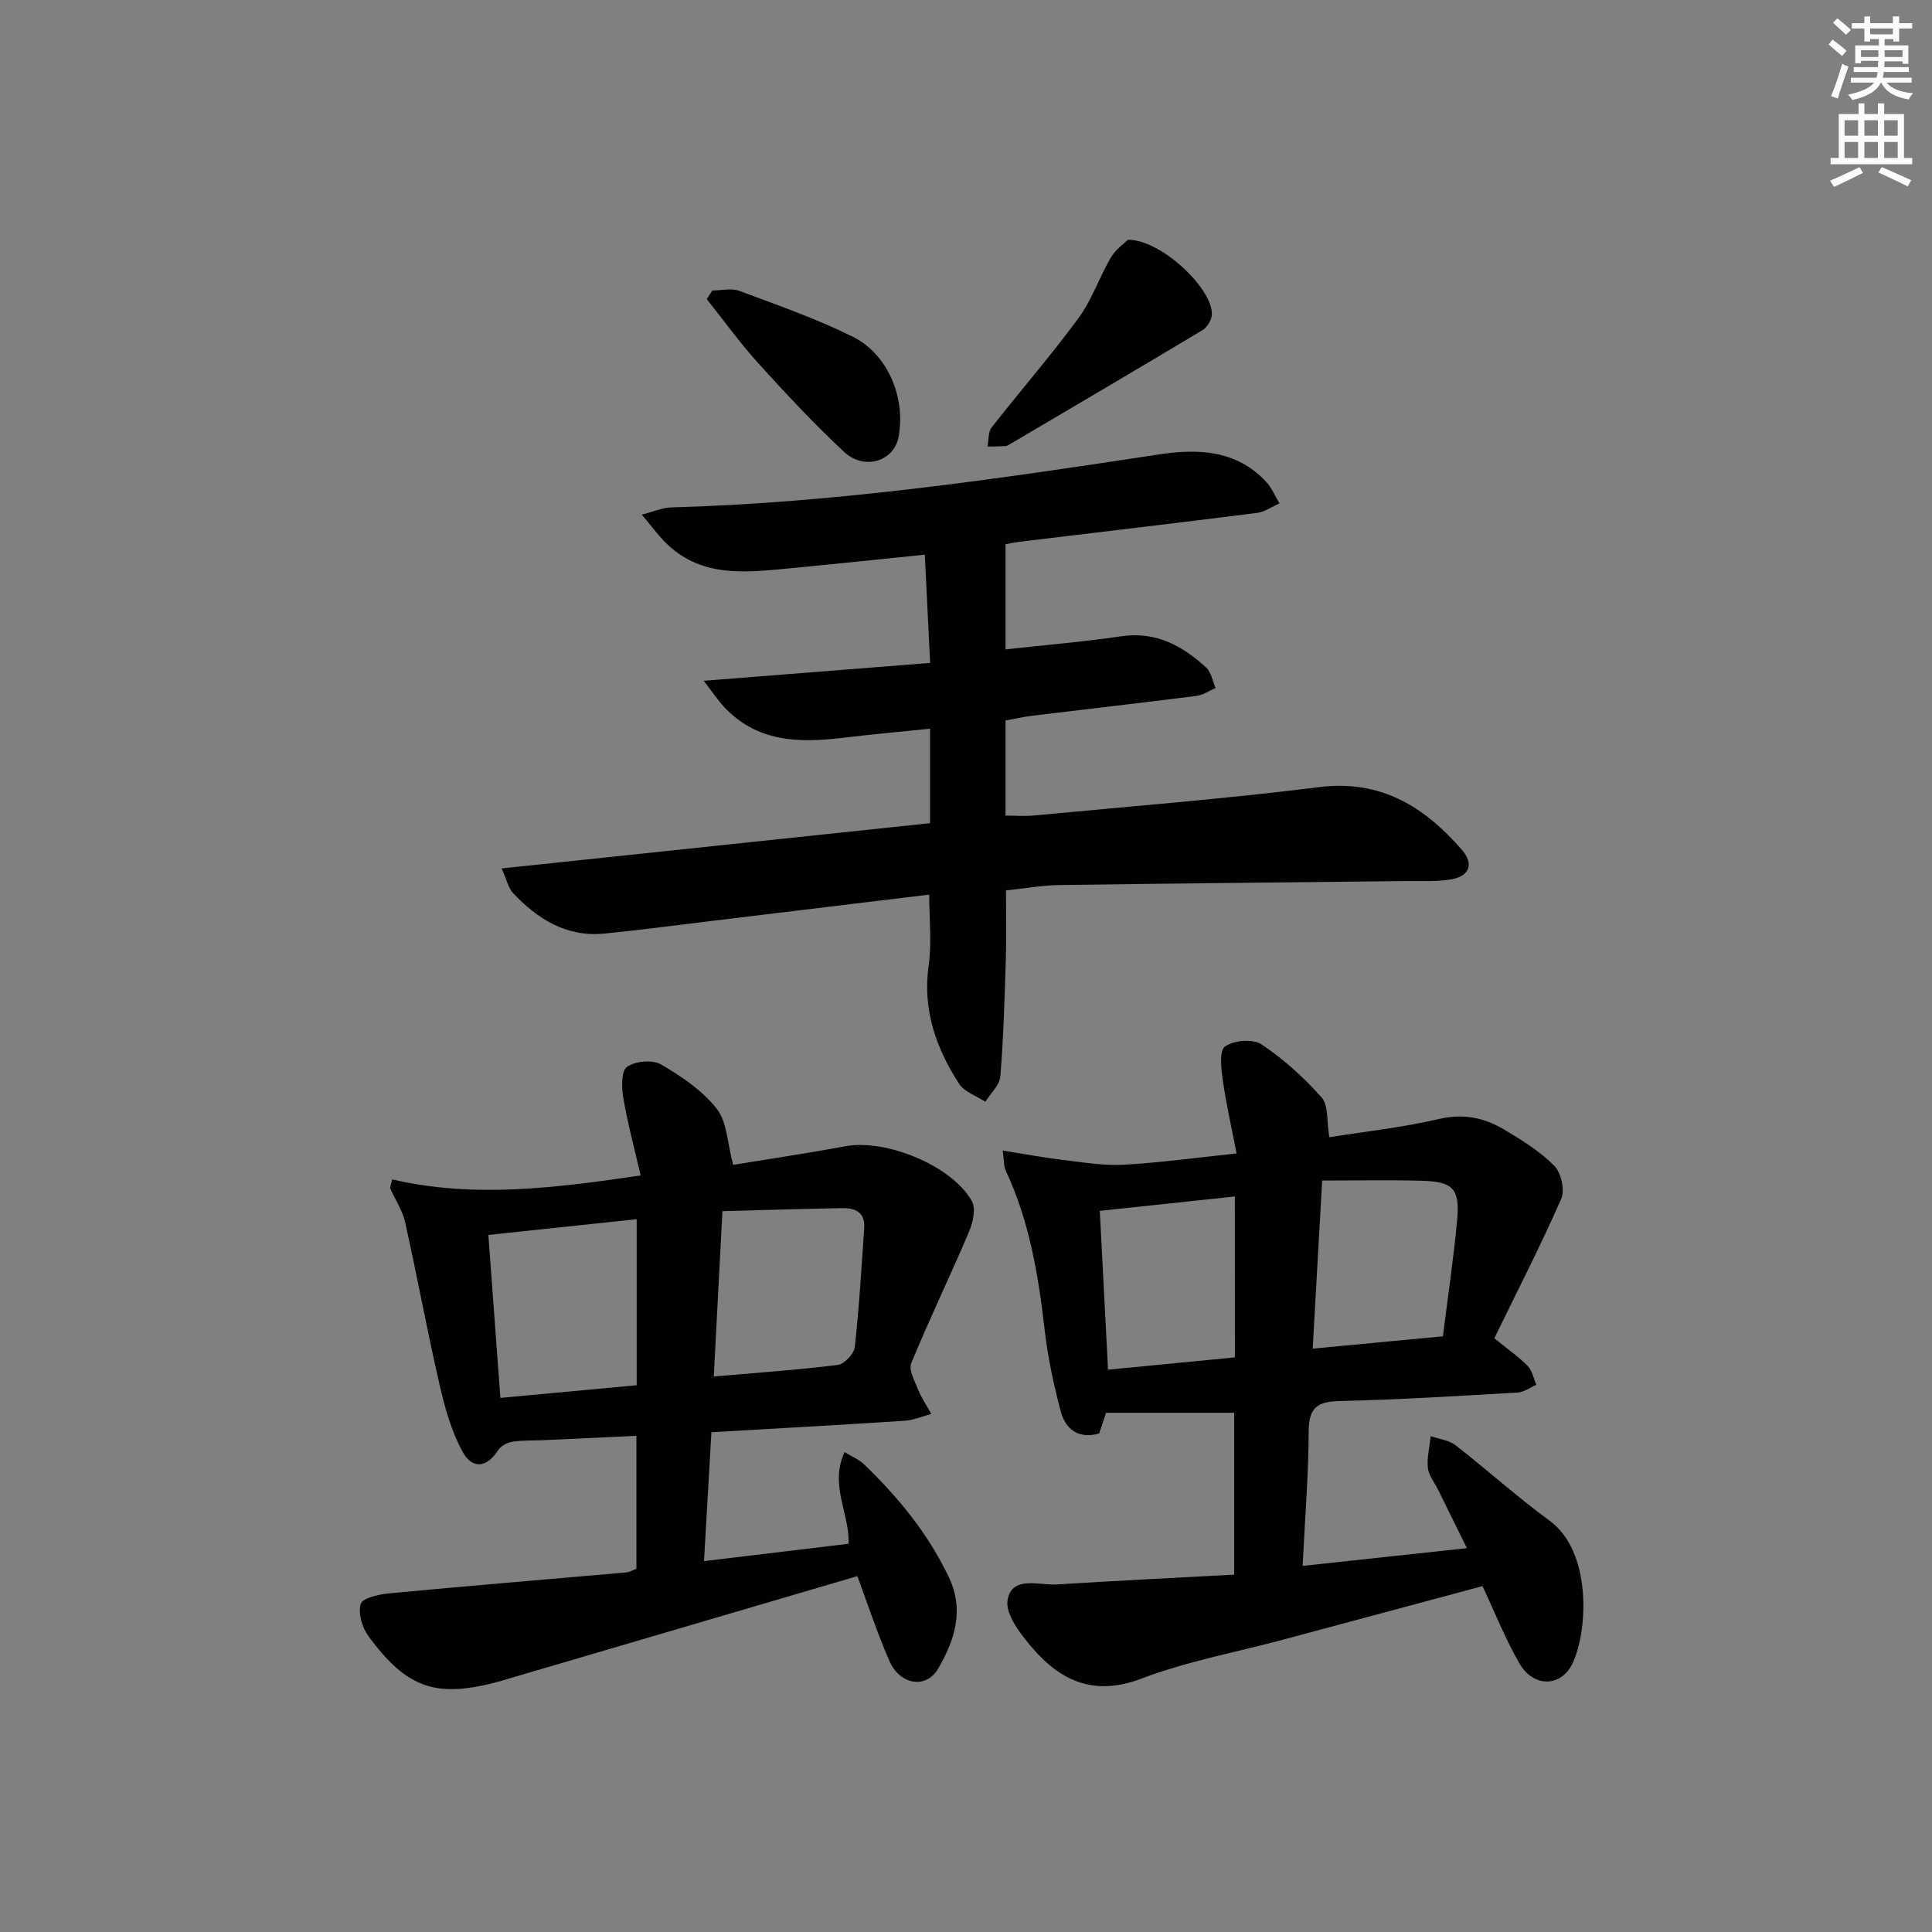
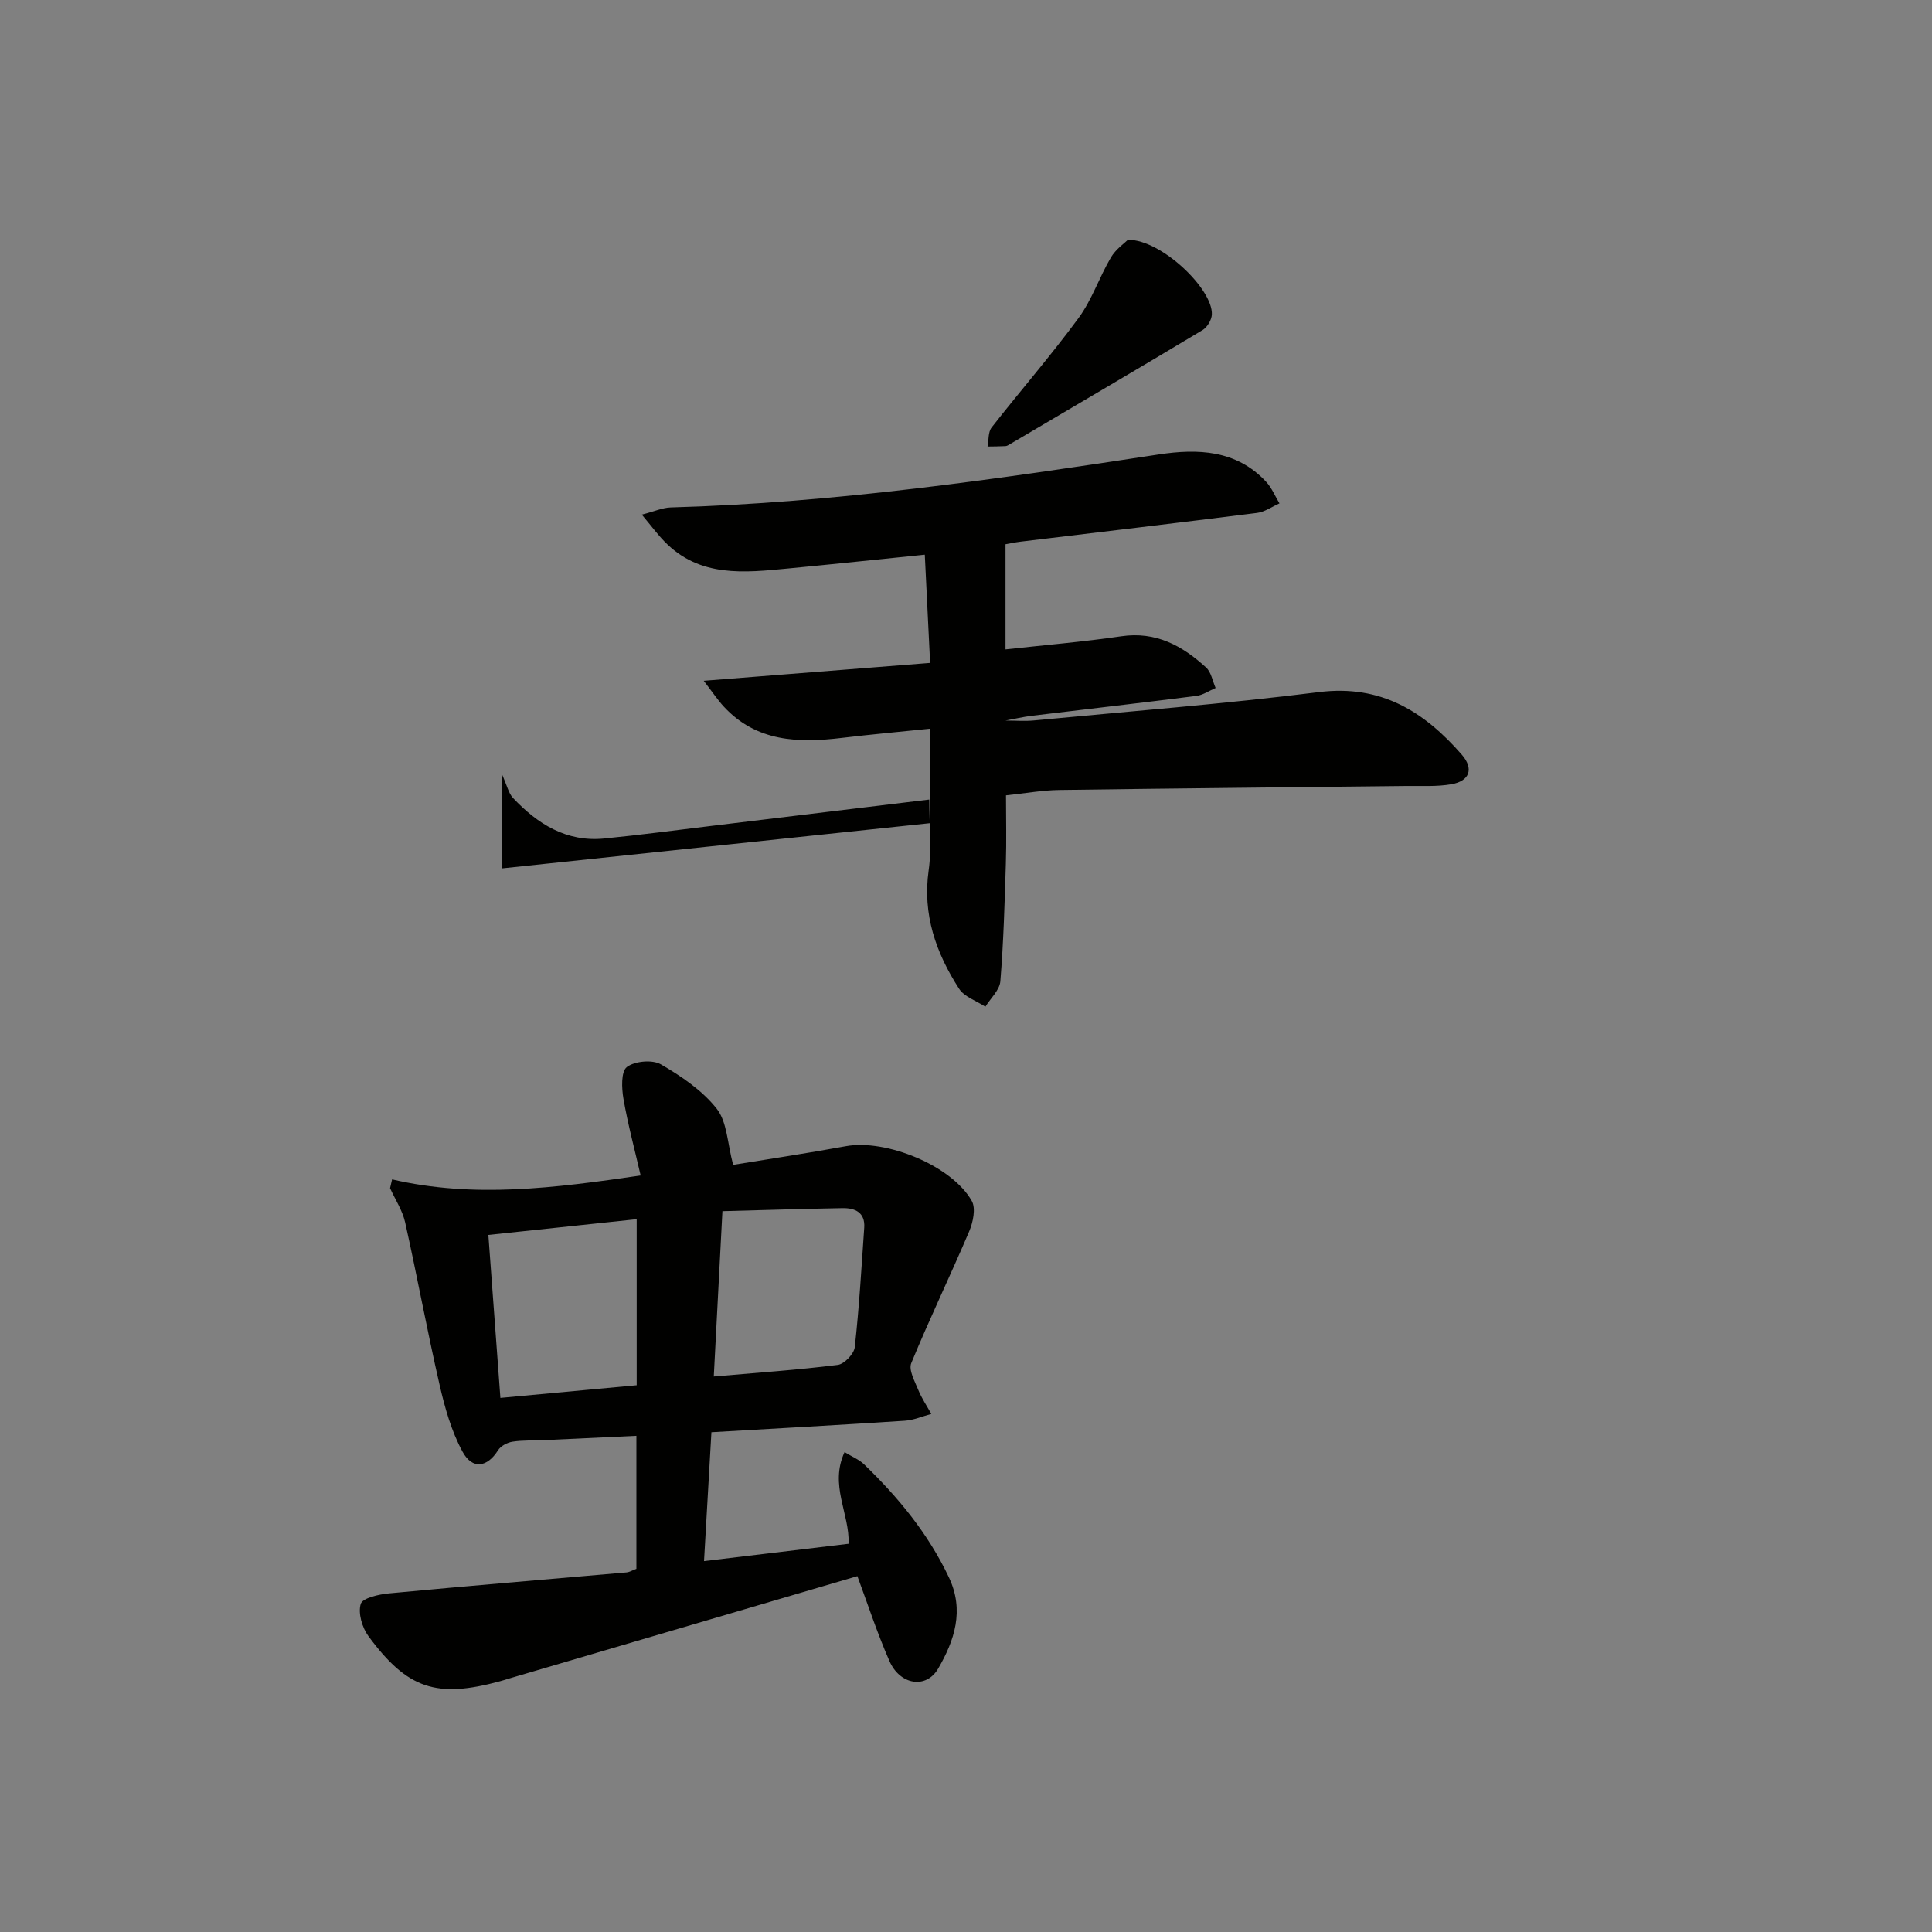
<svg xmlns="http://www.w3.org/2000/svg" enable-background="new 0 0 400 400" viewBox="0 0 400 400">
  <rect x="0" y="0" width="400" height="400" fill="#808080" stroke="none" />
  <g fill="#010100">
-     <path d="m103.85 179.8c30.27-3.2 59.29-6.26 88.7-9.37 0-6.23 0-12.47 0-19.56-6.18.64-12.21 1.18-18.21 1.9-9.05 1.09-17.71.85-24.49-6.48-1.18-1.27-2.15-2.74-4.15-5.34 16.34-1.29 31.4-2.48 46.87-3.7-.38-7.84-.73-14.89-1.1-22.41-9.75.99-18.97 1.97-28.21 2.85-9.16.88-18.41 1.94-25.72-5.61-1.44-1.48-2.67-3.16-4.66-5.53 2.65-.68 4.3-1.44 5.97-1.49 33.98-.94 67.51-5.85 101.04-10.97 8.07-1.23 16.08-.97 22.25 5.66 1.17 1.26 1.85 2.97 2.76 4.47-1.54.68-3.02 1.76-4.62 1.97-16.31 2.06-32.63 3.98-48.95 5.95-1.29.16-2.57.44-3.15.54v21.77c8.23-.91 16.14-1.57 23.98-2.72 7.16-1.05 12.63 1.96 17.55 6.47 1.06.98 1.34 2.81 1.97 4.24-1.32.56-2.6 1.46-3.97 1.64-11.36 1.44-22.75 2.74-34.12 4.12-1.78.22-3.53.64-5.41.98v19.68c2.04 0 3.98.16 5.88-.02 19.68-1.88 39.41-3.41 59.02-5.87 12.82-1.61 21.8 4.04 29.58 12.97 2.52 2.9 1.62 5.45-2.16 6.11-3.03.53-6.21.32-9.32.36-23.97.27-47.94.49-71.9.83-3.48.05-6.94.68-11 1.11 0 4.66.12 9.41-.03 14.15-.25 8.12-.48 16.26-1.14 24.35-.15 1.82-2.02 3.51-3.1 5.26-1.85-1.22-4.34-2.02-5.44-3.72-4.78-7.41-7.6-15.36-6.3-24.52.66-4.69.12-9.55.12-14.65-15.11 1.83-30.08 3.65-45.05 5.45-7.42.89-14.82 1.89-22.26 2.62-7.81.76-13.78-3-18.88-8.41-.91-.97-1.2-2.52-2.35-5.08z" />
-     <path d="m309.38 277.07c2.9 2.36 5.1 3.88 6.93 5.76.93.96 1.2 2.56 1.77 3.88-1.29.56-2.56 1.53-3.88 1.6-12.28.71-24.56 1.48-36.85 1.76-4.62.11-6.38 1.38-6.4 6.24-.03 9.08-.78 18.15-1.26 27.89 11.61-1.25 22.3-2.41 34.02-3.67-2.14-4.34-4.07-8.25-6.01-12.17-.73-1.49-1.93-2.93-2.08-4.47-.21-2.14.36-4.36.6-6.55 1.73.61 3.77.82 5.14 1.89 6.57 5.1 12.75 10.71 19.46 15.61 8.81 6.43 7.95 22.83 4.76 29.54-2.35 4.94-8.09 5.07-11 .01-2.96-5.14-5.16-10.72-7.64-16-13.91 3.74-27.65 7.43-41.39 11.11-9.77 2.62-19.82 4.46-29.23 8.04-9.65 3.67-16.59.61-22.56-6.33-2.44-2.83-5.65-6.96-5.15-9.93.87-5.15 6.48-3.01 10.21-3.24 12.11-.76 24.22-1.35 36.7-2.03 0-11.39 0-22.3 0-33.51-8.69 0-17.55 0-26.52 0-.53 1.59-.98 2.95-1.42 4.29-4.4 1.23-7.01-.94-8-4.7-1.42-5.43-2.63-10.98-3.27-16.55-1.31-11.43-3.15-22.67-8.09-33.19-.39-.83-.31-1.88-.63-4.14 4.55.72 8.5 1.47 12.48 1.94 4.18.5 8.42 1.22 12.58.99 7.45-.4 14.86-1.44 23.37-2.33-1.01-5.25-2.14-10.14-2.84-15.09-.34-2.39-.8-6.15.43-7.04 1.78-1.3 5.77-1.65 7.53-.48 4.59 3.06 8.81 6.87 12.48 11.01 1.45 1.64 1.04 4.95 1.6 8.24 7.22-1.15 15.09-2.01 22.74-3.78 4.99-1.16 9.27-.27 13.35 2.13 3.71 2.19 7.47 4.54 10.48 7.55 1.42 1.42 2.24 5.04 1.45 6.84-4.25 9.69-9.1 19.13-13.86 28.88zm-10.64-.4c1.04-8.34 2.22-16.2 2.95-24.1.59-6.46-.84-7.93-7.4-8.11-6.61-.18-13.23-.04-20.55-.04-.68 12.07-1.3 23.05-1.96 34.8 9.33-.88 17.83-1.69 26.96-2.55zm-43.08-28.95c-9.49 1.01-18.65 1.98-27.96 2.97.58 11.14 1.13 21.86 1.71 32.89 8.88-.86 17.54-1.7 26.26-2.55-.01-11.26-.01-22.01-.01-33.31z" />
+     <path d="m103.85 179.8c30.27-3.2 59.29-6.26 88.7-9.37 0-6.23 0-12.47 0-19.56-6.18.64-12.21 1.18-18.21 1.9-9.05 1.09-17.71.85-24.49-6.48-1.18-1.27-2.15-2.74-4.15-5.34 16.34-1.29 31.4-2.48 46.87-3.7-.38-7.84-.73-14.89-1.1-22.41-9.75.99-18.97 1.97-28.21 2.85-9.16.88-18.41 1.94-25.72-5.61-1.44-1.48-2.67-3.16-4.66-5.53 2.65-.68 4.3-1.44 5.97-1.49 33.98-.94 67.51-5.85 101.04-10.97 8.07-1.23 16.08-.97 22.25 5.66 1.17 1.26 1.85 2.97 2.76 4.47-1.54.68-3.02 1.76-4.62 1.97-16.31 2.06-32.63 3.98-48.95 5.95-1.29.16-2.57.44-3.15.54v21.77c8.23-.91 16.14-1.57 23.98-2.72 7.16-1.05 12.63 1.96 17.55 6.47 1.06.98 1.34 2.81 1.97 4.24-1.32.56-2.6 1.46-3.97 1.64-11.36 1.44-22.75 2.74-34.12 4.12-1.78.22-3.53.64-5.41.98c2.04 0 3.98.16 5.88-.02 19.68-1.88 39.41-3.41 59.02-5.87 12.82-1.61 21.8 4.04 29.58 12.97 2.52 2.9 1.62 5.45-2.16 6.11-3.03.53-6.21.32-9.32.36-23.97.27-47.94.49-71.9.83-3.48.05-6.94.68-11 1.11 0 4.66.12 9.41-.03 14.15-.25 8.12-.48 16.26-1.14 24.35-.15 1.82-2.02 3.51-3.1 5.26-1.85-1.22-4.34-2.02-5.44-3.72-4.78-7.41-7.6-15.36-6.3-24.52.66-4.69.12-9.55.12-14.65-15.11 1.83-30.08 3.65-45.05 5.45-7.42.89-14.82 1.89-22.26 2.62-7.81.76-13.78-3-18.88-8.41-.91-.97-1.2-2.52-2.35-5.08z" />
    <path d="m81.18 244.18c16.9 3.93 33.56 1.81 51.46-.81-1.25-5.42-2.65-10.6-3.56-15.87-.38-2.19-.52-5.64.7-6.58 1.63-1.24 5.29-1.58 7.06-.55 4.24 2.46 8.57 5.4 11.55 9.18 2.16 2.74 2.2 7.14 3.4 11.62 7.05-1.16 15.21-2.37 23.32-3.86 8.3-1.53 21.97 4.01 26.09 11.34.87 1.55.25 4.44-.56 6.34-3.88 9.13-8.2 18.06-11.97 27.23-.59 1.43.73 3.77 1.46 5.57.7 1.73 1.78 3.31 2.69 4.95-1.83.49-3.65 1.29-5.51 1.41-13.1.86-26.2 1.57-40.02 2.38-.49 8.62-.99 17.3-1.53 26.68 10.43-1.25 20.06-2.41 29.93-3.59.25-6.21-4.01-12.14-.83-18.98 1.62 1 3.01 1.55 4.01 2.51 7.11 6.85 13.3 14.37 17.58 23.4 3.27 6.89 1.16 13.09-2.21 18.91-2.48 4.28-7.92 3.42-10.1-1.58-2.58-5.9-4.58-12.05-6.63-17.56-24.05 7.07-48.06 14.13-72.07 21.19-.63.19-1.26.4-1.9.57-13.14 3.58-19.18 1.64-27.26-9.33-1.3-1.77-2.18-4.76-1.59-6.68.38-1.23 3.75-1.98 5.86-2.18 16.37-1.55 32.77-2.9 49.15-4.34.63-.06 1.24-.44 2.06-.74 0-8.96 0-17.91 0-27.54-6.42.3-12.8.61-19.18.9-2.16.1-4.36-.01-6.48.32-1.08.17-2.42.88-2.98 1.76-2.23 3.54-5.29 4.1-7.36.3-2.32-4.26-3.68-9.16-4.77-13.93-2.56-11.14-4.62-22.39-7.11-33.55-.55-2.46-2.05-4.72-3.12-7.07.15-.6.29-1.21.42-1.82zm50.64 8.24c-10.46 1.11-20.45 2.17-30.71 3.26.84 11.32 1.65 22.34 2.49 33.74 9.55-.89 18.86-1.75 28.22-2.62 0-11.7 0-22.8 0-34.38zm15.96 32.57c9.18-.8 17.45-1.37 25.67-2.4 1.35-.17 3.36-2.28 3.52-3.66.91-8.22 1.39-16.5 1.96-24.76.21-3.14-1.88-4.08-4.48-4.04-8.23.14-16.46.41-24.88.63-.62 11.78-1.19 22.67-1.79 34.23z" />
    <path d="m233.53 49.64c6.97-.03 17.64 10.26 17.37 15.5-.06 1.12-.96 2.62-1.92 3.2-13.25 7.95-26.57 15.77-39.88 23.62-.29.17-.6.38-.91.4-1.24.07-2.49.07-3.73.09.26-1.33.1-2.99.84-3.94 5.94-7.6 12.29-14.89 18-22.66 2.77-3.77 4.29-8.44 6.69-12.52 1.01-1.74 2.84-2.99 3.54-3.69z" />
-     <path d="m147.47 60.14c1.88 0 3.96-.53 5.62.09 7.89 2.94 15.9 5.74 23.42 9.46 7.36 3.64 11.02 12.68 9.54 20.73-.93 5.08-7.07 7.07-11.31 3.12-6.17-5.76-11.96-11.96-17.64-18.22-3.84-4.23-7.19-8.9-10.77-13.38.38-.6.76-1.2 1.14-1.8z" />
  </g>
-   <path d="m378.6 9.2.8-1c.9.7 1.9 1.4 2.9 2.3l-.9 1.1c-1.1-.9-2-1.7-2.8-2.4zm.5 10.7c.9-2.1 1.6-4.3 2.3-6.7.4.2.8.4 1.3.6-.7 2.1-1.5 4.2-2.2 6.6zm.4-15.2.9-.9c1 .8 2 1.6 2.8 2.4l-1 1c-1-.9-1.9-1.8-2.7-2.5zm12.5-1.3h1.2v1.4h2.7v1.1h-2.7v2.7h-1.2v-.5h-1.8v1.3h4.9v3.8h-1.2v-.5h-3.7c0 .4-.1.9-.1 1.2h5.1v1h-5.2c0 .5-.1.9-.2 1.2h6v1h-5.2c1.1 1.3 2.9 2 5.5 2.2-.4.4-.7.8-.9 1.3-2.9-.5-4.8-1.6-5.7-3.5h-.1c-.8 1.7-2.7 2.9-5.9 3.6-.2-.4-.6-.8-.9-1.1 2.8-.6 4.6-1.4 5.4-2.5h-4.8v-1h5.3c.1-.3.2-.7.2-1.2h-4.9v-1h5c0-.4 0-.8.1-1.3h-3.6v.5h-1.2v-3.7h4.9v-1.3h-1.8v.5h-1.2v-2.7h-2.6v-1.1h2.6v-1.4h1.2v1.4h4.7v-1.4zm-6.7 8.4h3.6c0-.4 0-.9 0-1.4h-3.6zm1.9-4.7h4.7v-1.2h-4.7zm6.7 3.3h-3.7v1.4h3.7z" fill="#fbfcfa" />
-   <path d="m384.7 21.4h1.3v2.2h2.8v-2.2h1.3v2.2h4.1v9.1h1.7v1.3h-16.9v-1.3h1.7v-9.1h4.1v-2.2zm.3 13.2.7 1.2c-1.8.9-3.8 1.9-6 2.9-.2-.4-.5-.8-.8-1.3 2.4-1 4.4-2 6.1-2.8zm-3.1-6.5h2.8v-3.2h-2.8zm0 4.6h2.8v-3.3h-2.8zm4.1-4.6h2.8v-3.2h-2.8zm0 4.6h2.8v-3.3h-2.8v3.2zm3.6 1.9c2.1.9 4.1 1.8 6.1 2.7l-.7 1.3c-2.2-1.1-4.2-2-6.1-2.9zm3.3-9.7h-2.8v3.2h2.8zm-2.8 7.8h2.8v-3.3h-2.8z" fill="#fbfcfa" />
</svg>